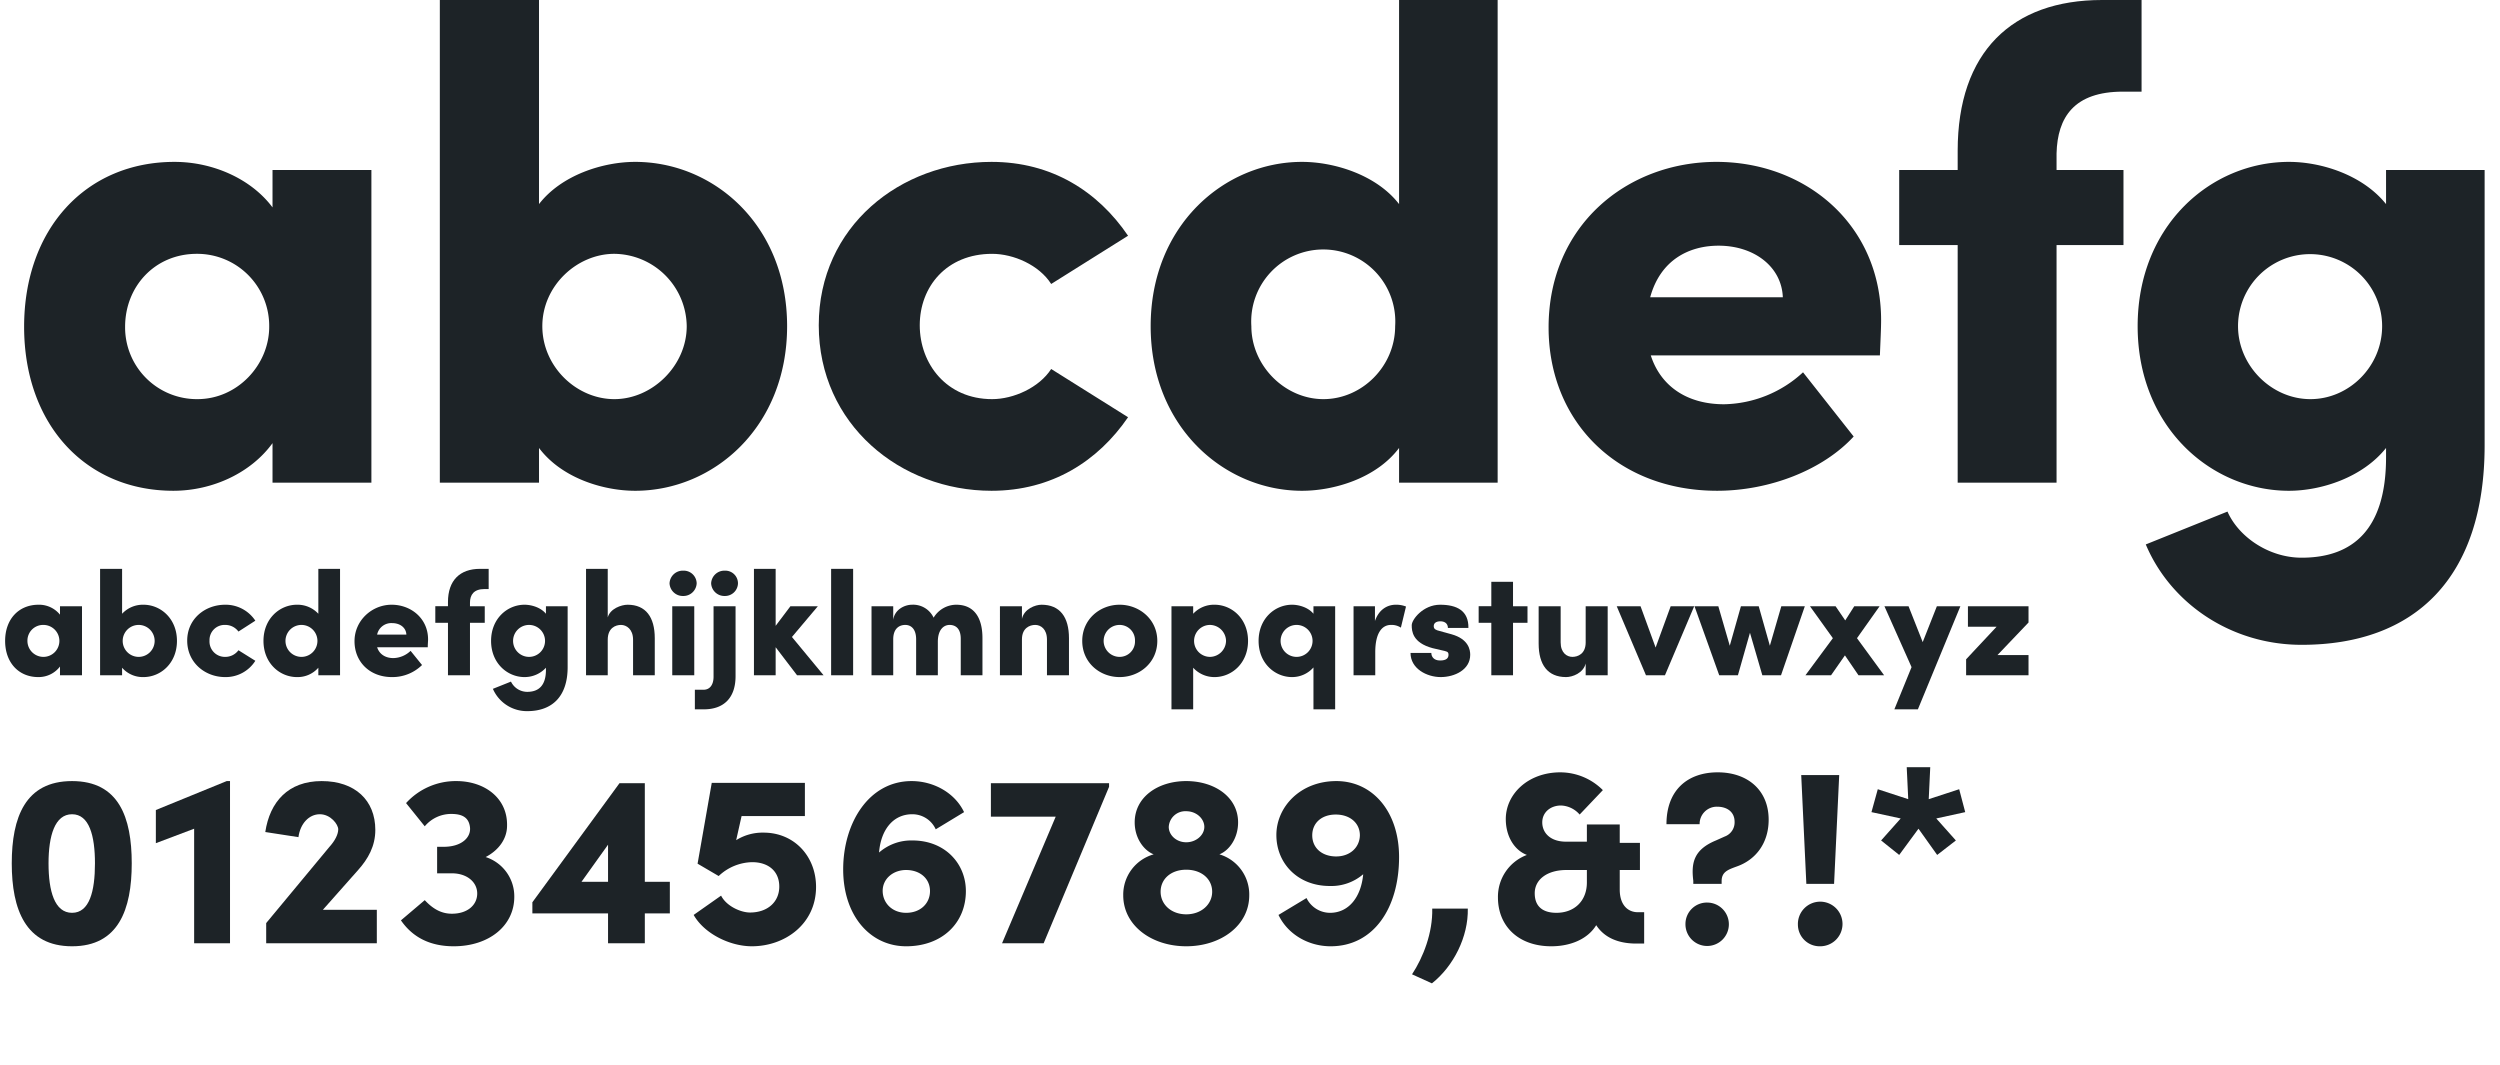
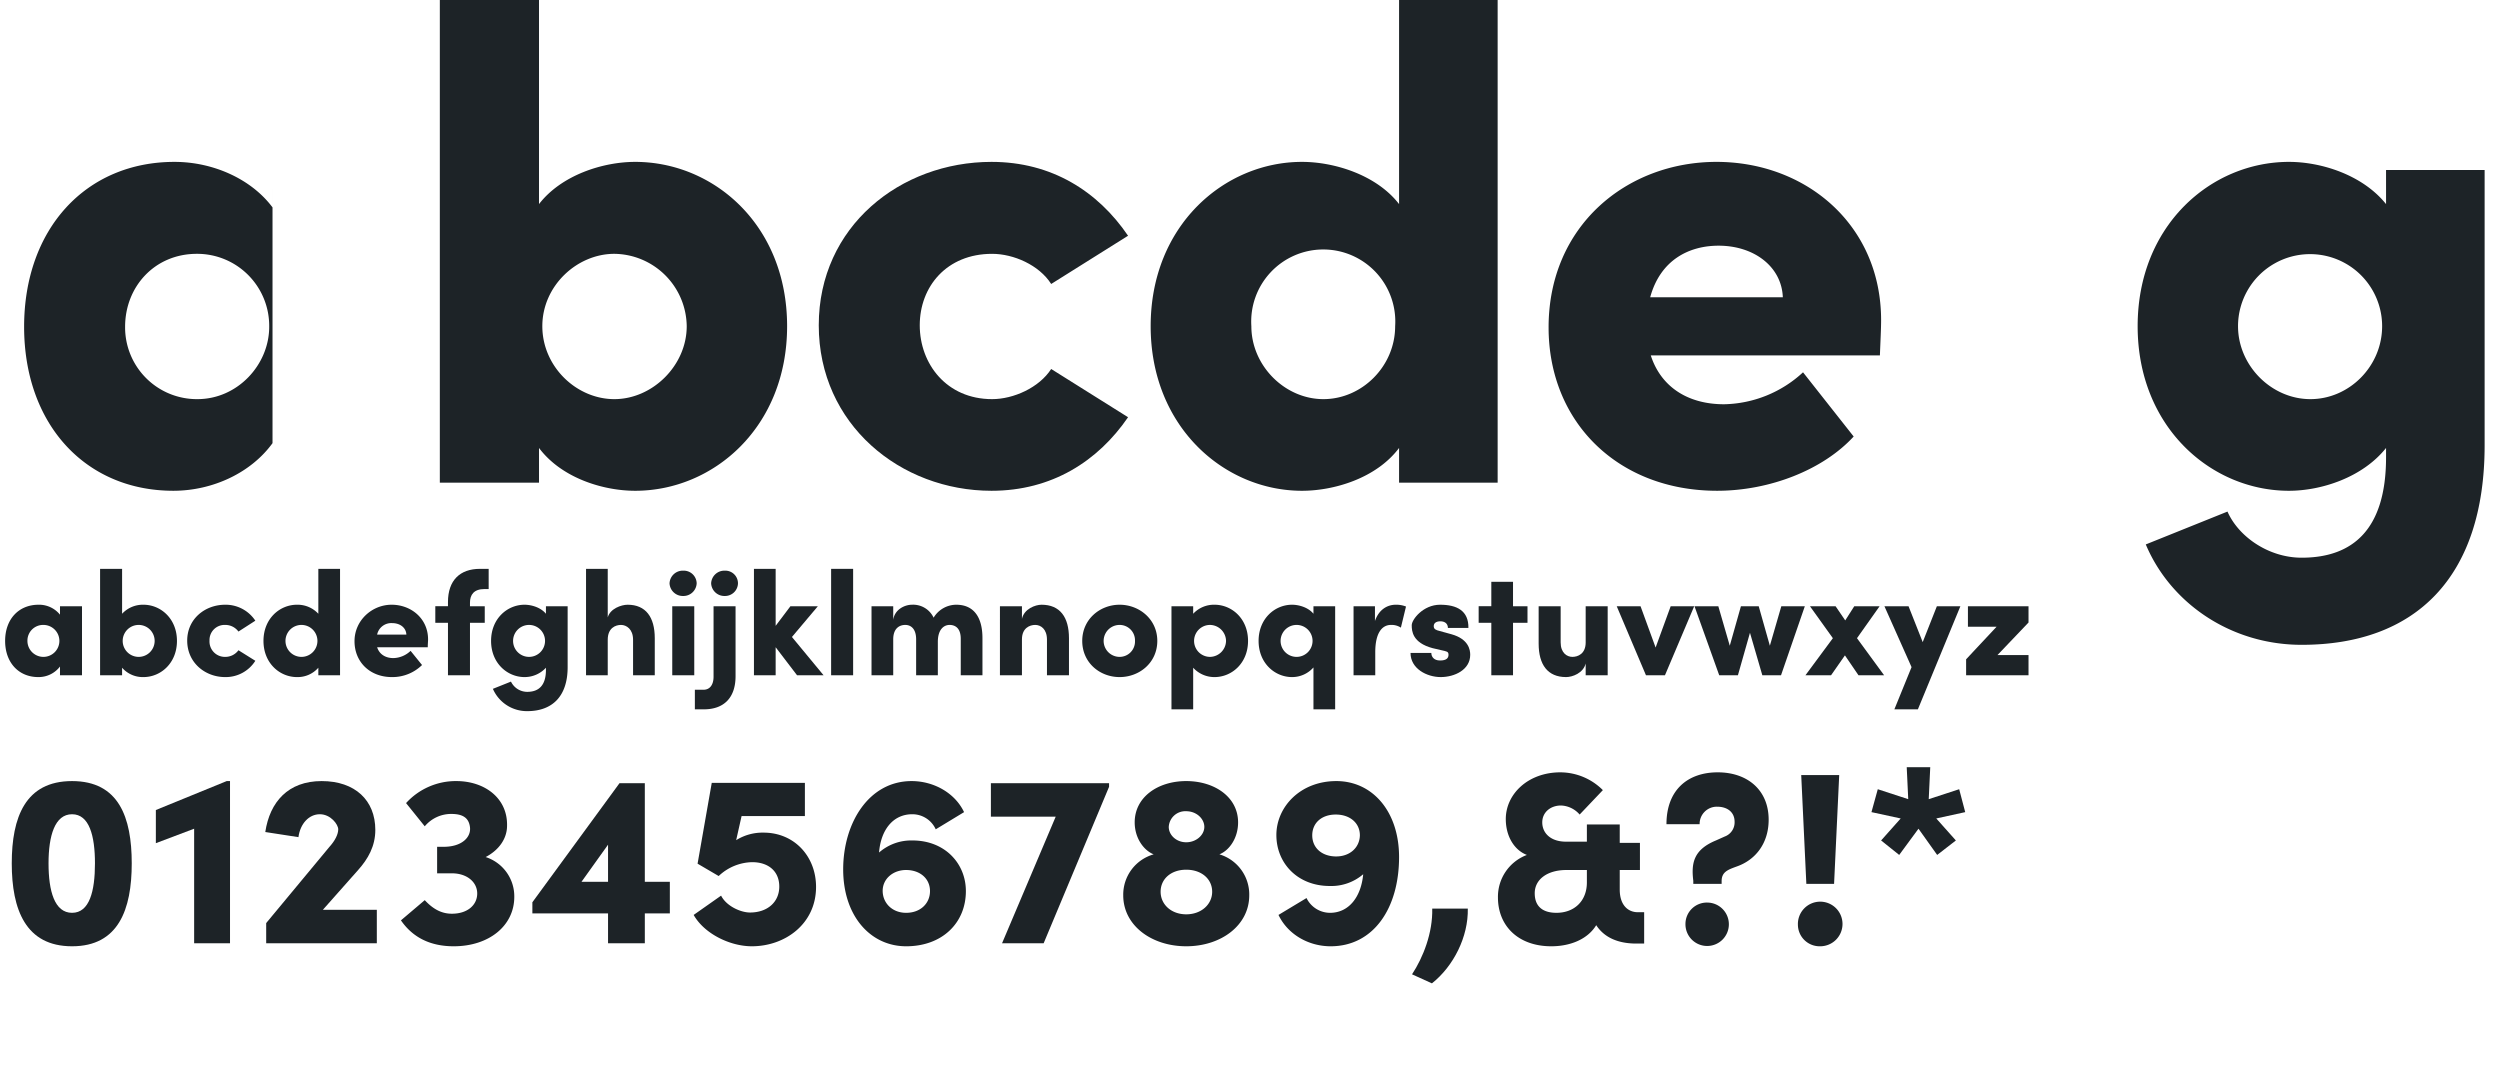
<svg xmlns="http://www.w3.org/2000/svg" width="829.3" height="353.4" viewBox="0 0 829.3 353.4">
  <defs>
    <style>.cls-1{fill:none;}.cls-2{isolation:isolate;}.cls-3{fill:#1d2327;}</style>
  </defs>
  <g id="Layer_2" data-name="Layer 2">
    <g id="Layer_1-2" data-name="Layer 1">
      <rect class="cls-1" y="2.4" width="829.3" height="351" />
      <g class="cls-2">
-         <path class="cls-3" d="M90.4,56.4h32.8V160.1H90.4V147c-7.1,9.8-19.8,15.8-32.9,15.8-29.1,0-49.5-22-49.5-54.4S28.4,53.7,57.9,53.7c12.7,0,25.4,5.6,32.5,15.1Zm-1.1,52a23.9,23.9,0,0,0-24-24.2c-14,0-23.8,10.9-23.8,24.2a23.8,23.8,0,0,0,24,24C78.8,132.4,89.3,121,89.3,108.4Z" />
+         <path class="cls-3" d="M90.4,56.4h32.8H90.4V147c-7.1,9.8-19.8,15.8-32.9,15.8-29.1,0-49.5-22-49.5-54.4S28.4,53.7,57.9,53.7c12.7,0,25.4,5.6,32.5,15.1Zm-1.1,52a23.9,23.9,0,0,0-24-24.2c-14,0-23.8,10.9-23.8,24.2a23.8,23.8,0,0,0,24,24C78.8,132.4,89.3,121,89.3,108.4Z" />
        <path class="cls-3" d="M261.1,108.2c0,33.5-24.4,54.6-50.4,54.6-10.6,0-24.4-4.2-31.9-14.2v11.5H145.9V0h32.9V67.7c7.5-9.7,21.3-14,31.9-14C236.7,53.7,261.1,74.6,261.1,108.2Zm-33.3,0a24.3,24.3,0,0,0-24-24c-12.4,0-23.9,10.6-23.9,24s11.3,24.2,23.9,24.2S227.8,121.3,227.8,108.2Z" />
        <path class="cls-3" d="M271.6,107.9c0-32.8,27.1-54.2,57.3-54.2,20,0,35.3,9.8,45.3,24.5l-25.5,16c-4-6.3-12.5-10-19.6-10-15.1,0-24,10.9-24,23.7s8.9,24.5,24,24.5c7.1,0,15.6-3.8,19.6-10l25.5,16c-10,14.6-25.3,24.4-45.3,24.4C298.7,162.8,271.6,140.8,271.6,107.9Z" />
        <path class="cls-3" d="M464.1,0h32.7V160.1H464.1V148.6c-7.5,10-21.5,14.2-32.2,14.2-25.7,0-50.2-21.1-50.2-54.6s24.5-54.5,50.2-54.5c10.7,0,24.7,4.3,32.2,14Zm-1.3,108.2a23.9,23.9,0,1,0-47.7,0c0,13.1,11.1,24.2,23.9,24.2S462.8,121.5,462.8,108.2Z" />
        <path class="cls-3" d="M623.6,117.9h-76c3.2,10,11.8,16.2,24.3,16.2a39.6,39.6,0,0,0,26.2-10.6l16.8,21.3c-10.2,11.1-27.9,18-45.3,18-32.8,0-55.9-22.7-55.9-54.2,0-33.8,26-54.9,55.7-54.9S624,74.6,624,106.2C624,109,623.8,112.8,623.6,117.9ZM591.4,98.6c-.4-10.2-9.6-17.1-21.3-17.1-9.8,0-19.3,4.7-22.7,17.1Z" />
-         <path class="cls-3" d="M704.2,30.4c-16.2,0-21.7,8.5-22,20.5v5.5h22.2V81.3H682.2v78.8H649.4V81.3H630V56.4h19.4V50c0-32.7,18-50,47.9-50h13.1V30.4Z" />
        <path class="cls-3" d="M791.5,56.4h32.7v91.3c0,44-23.1,66.2-60.7,66.2-23.5,0-43.5-13.8-51.7-33.3l27.1-10.9c3.7,8.4,13.7,15.3,24.6,15.3,17.1,0,28-9.5,28-33.3v-3.1c-7.8,9.8-21.5,14.2-32.2,14.2-25.8,0-50.2-21.1-50.2-54.6s24.4-54.5,50.2-54.5c10.7,0,24.4,4.3,32.2,14Zm-1.3,51.8a23.9,23.9,0,1,0-47.8,0c0,13.1,11.1,24.2,24,24.2S790.2,121.5,790.2,108.2Z" />
      </g>
      <g class="cls-2">
        <path class="cls-3" d="M19.9,201.1h7.3V224H19.9v-2.9a8.9,8.9,0,0,1-7.2,3.5c-6.5,0-11-4.8-11-12s4.5-12,11.1-12a8.9,8.9,0,0,1,7.1,3.3Zm-.2,11.5a5.3,5.3,0,0,0-5.3-5.3,5.2,5.2,0,0,0-5.3,5.3,5.3,5.3,0,0,0,5.3,5.3A5.3,5.3,0,0,0,19.7,212.6Z" />
        <path class="cls-3" d="M58.7,212.6c0,7.4-5.4,12-11.1,12a9.1,9.1,0,0,1-7.1-3.1V224H33.2V188.7h7.3v14.9a9.4,9.4,0,0,1,7.1-3C53.3,200.6,58.7,205.2,58.7,212.6Zm-7.4,0a5.3,5.3,0,0,0-5.3-5.3,5.3,5.3,0,0,0,0,10.6A5.3,5.3,0,0,0,51.3,212.6Z" />
        <path class="cls-3" d="M62.1,212.5c0-7.2,5.9-11.9,12.6-11.9a11.8,11.8,0,0,1,10,5.3l-5.6,3.6a5.4,5.4,0,0,0-4.4-2.2,5,5,0,0,0-5.2,5.2,5.1,5.1,0,0,0,5.2,5.4,5.4,5.4,0,0,0,4.4-2.2l5.6,3.5a11.6,11.6,0,0,1-10,5.4C68,224.6,62.1,219.8,62.1,212.5Z" />
        <path class="cls-3" d="M105.6,188.7h7.2V224h-7.2v-2.5a9.1,9.1,0,0,1-7.1,3.1c-5.7,0-11.1-4.6-11.1-12s5.4-12,11.1-12a9.4,9.4,0,0,1,7.1,3Zm-.3,23.9a5.3,5.3,0,1,0-5.2,5.3A5.3,5.3,0,0,0,105.3,212.6Z" />
        <path class="cls-3" d="M141.9,214.7H125.1c.7,2.2,2.6,3.6,5.4,3.6a8.5,8.5,0,0,0,5.7-2.4l3.8,4.7a14,14,0,0,1-10,4c-7.3,0-12.4-5-12.4-11.9s5.8-12.1,12.3-12.1,12.1,4.6,12.1,11.5C142,212.8,141.9,213.6,141.9,214.7Zm-7.1-4.2c-.1-2.3-2.1-3.8-4.7-3.8a4.8,4.8,0,0,0-5,3.8Z" />
        <path class="cls-3" d="M160.7,195.4c-3.5,0-4.8,1.9-4.8,4.5v1.2h4.9v5.5h-4.9V224h-7.3V206.6h-4.2v-5.5h4.2v-1.4c0-7.2,4-11,10.6-11h2.9v6.7Z" />
        <path class="cls-3" d="M181.1,201.1h7.2v20.2c0,9.7-5.1,14.6-13.4,14.6a12.3,12.3,0,0,1-11.4-7.4l6-2.4a6,6,0,0,0,5.4,3.4c3.8,0,6.2-2.1,6.2-7.3v-.7a9.6,9.6,0,0,1-7.1,3.1c-5.7,0-11.1-4.6-11.1-12s5.4-12,11.1-12c2.3,0,5.4.9,7.1,3Zm-.3,11.5a5.3,5.3,0,0,0-5.3-5.3,5.3,5.3,0,1,0,5.3,5.3Z" />
        <path class="cls-3" d="M217.2,211.7V224H210V212.2c0-3.5-2.2-4.9-4-4.9s-4.4,1-4.4,4.9V224h-7.2V188.7h7.2v16.1c.8-2.9,4.5-4.2,6.6-4.2C214.2,200.6,217.2,204.7,217.2,211.7Z" />
        <path class="cls-3" d="M222.1,193.5a4.4,4.4,0,0,1,4.5-4.2,4.3,4.3,0,0,1,4.5,4.2,4.4,4.4,0,0,1-4.5,4.2A4.4,4.4,0,0,1,222.1,193.5ZM223,224V201.1h7.3V224Z" />
        <path class="cls-3" d="M230.5,235.3v-6.5h2.9c2.1,0,3.3-1.7,3.3-4.3V201.1H244v23.2c0,7.2-3.9,11-10.5,11Zm5.4-41.8a4.4,4.4,0,0,1,4.5-4.2,4.2,4.2,0,0,1,4.4,4.2,4.3,4.3,0,0,1-4.4,4.2A4.4,4.4,0,0,1,235.9,193.5Z" />
        <path class="cls-3" d="M273.2,224h-8.8l-7.1-9.3V224h-7.2V188.7h7.2v18.9l4.9-6.5h9.1l-8.6,10.2Z" />
        <path class="cls-3" d="M275.7,224V188.7H283V224Z" />
        <path class="cls-3" d="M325.9,211.7V224h-7.2V211.9c0-3.5-1.8-4.6-3.7-4.6s-3.9,1.5-3.9,5.6V224h-7.2V212.1c0-3.6-1.8-4.8-3.6-4.8s-4,1-4,4.8V224h-7.2V201.1h7.2v4.5c.5-3.5,3.9-5,6.2-5a7.5,7.5,0,0,1,7.2,4.3,8.8,8.8,0,0,1,7.5-4.3C323,200.6,325.9,204.7,325.9,211.7Z" />
        <path class="cls-3" d="M354.6,211.7V224h-7.3V212.2c0-3.6-2.1-4.9-3.9-4.9s-4.4,1-4.4,4.8V224h-7.3V201.1H339v4.2c.7-3.3,4.4-4.7,6.5-4.7C351.6,200.6,354.6,204.7,354.6,211.7Z" />
        <path class="cls-3" d="M359,212.6c0-7.2,5.9-12,12.4-12s12.5,4.8,12.5,12-5.9,12-12.5,12S359,219.8,359,212.6Zm17.5,0a5.1,5.1,0,0,0-5.1-5.3,5.3,5.3,0,0,0,0,10.6A5.1,5.1,0,0,0,376.5,212.6Z" />
        <path class="cls-3" d="M414,212.6c0,7.4-5.4,12-11.1,12a9.5,9.5,0,0,1-7.1-3.1v13.8h-7.2V201.1h7.2v2.5a9.4,9.4,0,0,1,7.1-3C408.6,200.6,414,205.2,414,212.6Zm-7.3,0a5.4,5.4,0,0,0-5.3-5.3,5.3,5.3,0,1,0,0,10.6A5.4,5.4,0,0,0,406.7,212.6Z" />
        <path class="cls-3" d="M435.7,201.1h7.2v34.2h-7.2V221.4a9.4,9.4,0,0,1-7.1,3.2c-5.7,0-11.1-4.6-11.1-12s5.4-12,11.1-12c2.3,0,5.4.9,7.1,3Zm-.3,11.5a5.3,5.3,0,0,0-5.3-5.3,5.3,5.3,0,0,0,0,10.6A5.3,5.3,0,0,0,435.4,212.6Z" />
        <path class="cls-3" d="M466.4,201.2l-1.7,7a5.6,5.6,0,0,0-3.3-.9c-2.8,0-5.2,2.4-5.2,9.1V224H449V201.1h7.1V206c1.3-3.8,4.1-5.4,6.9-5.4A8.7,8.7,0,0,1,466.4,201.2Z" />
        <path class="cls-3" d="M467.9,216.6h6.9c0,1.2.8,2.5,2.9,2.5s2.8-.8,2.8-1.9-.6-1.1-2.3-1.5l-3-.7c-6.7-1.8-6.9-5.7-6.9-7.6s3.8-6.8,9.4-6.8,9.5,2,9.4,7.7h-6.8c0-1.5-1.1-2.2-2.5-2.2s-2.2.6-2.2,1.6.7,1.3,1.9,1.6l4,1.1c5.7,1.6,6.2,5.2,6.2,6.8,0,5-5.2,7.4-9.8,7.4S467.9,221.8,467.9,216.6Z" />
        <path class="cls-3" d="M506.7,201.1v5.5h-4.8V224h-7.2V206.6h-4.2v-5.5h4.2V193h7.2v8.1Z" />
        <path class="cls-3" d="M526,201.1h7.3V224H526v-3.9c-.8,3.2-4.4,4.5-6.5,4.5-6.1,0-9.1-4.1-9.1-11.1V201.1h7.3v12c0,3.5,2.1,4.8,3.9,4.8s4.4-1,4.4-4.8Z" />
        <path class="cls-3" d="M554.2,201.1H562L552.3,224H546l-9.7-22.9h7.9l5,13.7Z" />
        <path class="cls-3" d="M590.9,201.1h7.8L590.8,224h-6.2l-4.1-14.1-4,14.1h-6.2l-8.2-22.9H570l3.8,13.1,3.7-13.1h5.9l3.7,13.1Z" />
        <path class="cls-3" d="M625,224h-8.5l-4.5-6.6-4.6,6.6h-8.5l9.1-12.3-7.6-10.6h8.5l3.2,4.7,3-4.7h8.4L616,211.7Z" />
        <path class="cls-3" d="M642.5,201.1h7.8l-14.1,34.2h-7.8l5.7-14-9-20.2h8l4.7,11.9Z" />
        <path class="cls-3" d="M672.9,201.1v5.4l-10.3,10.8h10.3V224H652.2v-5.3l10.1-10.8h-9.5v-6.8Z" />
      </g>
      <g class="cls-2">
        <path class="cls-3" d="M3.9,286.4c0-15.3,4.5-27.3,20-27.3s19.8,12,19.8,27.3-4.4,27.5-19.8,27.5S3.9,301.7,3.9,286.4Zm27.6,0c0-9.2-1.9-16.3-7.6-16.3s-7.8,7.1-7.8,16.3,2,16.4,7.8,16.4S31.5,295.6,31.5,286.4Z" />
        <path class="cls-3" d="M75.2,259.1h1.1v53.8H64.4v-38l-12.7,4.8v-11Z" />
        <path class="cls-3" d="M107.1,301.8H125v11.1H88.3v-6.7l21-25.3c1.9-2.1,2.9-4.2,2.9-5.8s-2.5-5-6.1-5-6.5,3.1-7.1,7.6L88,276c1.5-10,7.6-16.9,18.7-16.9s17.8,6.4,17.8,16.2c0,5.4-2.4,9.6-5.7,13.3Z" />
        <path class="cls-3" d="M170.6,297.5c0,9.6-8.4,16.4-20.1,16.4-7.6,0-13.5-2.8-17.5-8.6l7.9-6.7c2.6,2.8,5.4,4.5,9,4.5,5.2,0,8.4-2.9,8.4-6.7s-3.4-6.7-8.4-6.7H145v-8.8h2.2c5.9,0,9.1-3.1,8.7-6.5s-2.8-4.4-6.2-4.4a11.4,11.4,0,0,0-8.8,4.1l-6.2-7.7a22.3,22.3,0,0,1,16.7-7.3c9.3,0,17,5.6,16.8,14.8,0,4.3-2.7,8.1-7.1,10.4A13.7,13.7,0,0,1,170.6,297.5Z" />
        <path class="cls-3" d="M222.2,292.5V303h-8.3v9.9H201.7V303H176.6v-3.7l28.9-39.5h8.4v32.7Zm-29.3,0h8.8V280.2Z" />
        <path class="cls-3" d="M270.7,294.2c0,12.3-10.3,19.7-21.3,19.7-7.3,0-15.8-4.2-19.3-10.4l9.1-6.4c1.7,3.4,6.4,5.6,9.6,5.6,5.8,0,9.7-3.5,9.7-8.6s-3.6-8.1-9-8.1a16.6,16.6,0,0,0-11.1,4.6l-7-4.1,4.7-26.8H267v11H246l-1.8,8a16.5,16.5,0,0,1,9.1-2.5C263.5,276.2,270.7,284.1,270.7,294.2Z" />
        <path class="cls-3" d="M320.4,295.6c0,10.6-7.9,18.3-19.8,18.3s-20.9-10.1-20.9-25.5,8.5-29.3,22.7-29.3c7.2,0,14.3,3.8,17.4,10.3l-9.4,5.7a8.5,8.5,0,0,0-7.8-5c-6.3,0-10.4,5.1-11,12.7a16.2,16.2,0,0,1,11.1-4C313.4,278.8,320.4,286.4,320.4,295.6Zm-11.9,0c0-4.1-3.2-6.9-7.7-7s-8,2.9-8,6.9,3.1,7.3,7.8,7.3S308.5,299.7,308.5,295.6Z" />
        <path class="cls-3" d="M328.7,259.8h39.2V261l-21.7,51.9H332.4l17.8-42H328.7Z" />
        <path class="cls-3" d="M414.4,297c0,10-9.4,16.9-20.9,16.9S372.6,307,372.6,297a13.9,13.9,0,0,1,10.1-13.6c-3.3-1.3-6.3-5.4-6.3-10.6,0-8.4,7.7-13.7,17.1-13.7s17.2,5.3,17.2,13.7c0,5.2-2.9,9.3-6.2,10.6A13.9,13.9,0,0,1,414.4,297Zm-12.3-1.2c0-4.2-3.5-7.3-8.6-7.3s-8.5,3.1-8.5,7.3,3.5,7.5,8.5,7.5S402.1,300,402.1,295.8Zm-14.4-21.5c0,2.7,2.5,5.1,5.8,5.1s6-2.4,6-5.1-2.6-5.2-6-5.2A5.5,5.5,0,0,0,387.7,274.3Z" />
        <path class="cls-3" d="M464.1,284.3c0,17-8.5,29.6-22.7,29.6-7.3,0-14.2-3.9-17.3-10.4l9.3-5.6a8.7,8.7,0,0,0,7.8,4.9c6.2,0,10.3-5.2,11-12.8a16.2,16.2,0,0,1-11.1,3.9c-10.7,0-17.7-7.6-17.7-16.9s7.9-17.9,19.9-17.9S464.1,269.2,464.1,284.3Zm-13-7.2c0-4.1-3.3-6.9-8-6.9s-7.8,2.8-7.8,6.9,3.1,6.9,7.7,7S451,281.3,451.1,277.1Z" />
        <path class="cls-3" d="M468.4,323.2c3.7-5.6,6.9-13.8,6.7-21.8h11.8c.2,9.3-4.7,19.1-11.9,24.8Z" />
        <path class="cls-3" d="M545.4,302.6V313h-2.6c-6.2,0-10.7-2.1-13.3-6.1-2.8,4.6-8.5,7-14.9,7-11,0-17.7-6.8-17.7-16.2a14.8,14.8,0,0,1,9.6-14.1c-4.2-1.6-7-6.2-7-11.9,0-8.3,7.4-15.5,18.1-15.5a20,20,0,0,1,14.1,5.9l-7.7,8.1a8.6,8.6,0,0,0-6.2-3c-3.4,0-6.2,2.2-6.2,5.6s2.6,6.4,7.9,6.4h6.9v-5.7h10.9v6.1H544v9h-6.7v6.5c0,5.1,2.7,7.5,6,7.5Zm-19-10.1v-3.9h-6.8c-6.3,0-10.5,3.1-10.5,7.7s2.9,6.5,7.2,6.5C522.3,302.8,526.5,298.8,526.4,292.5Z" />
        <path class="cls-3" d="M561.7,293.2v-1c-.7-5.8,0-10.3,7.5-13.4l2.9-1.3a5,5,0,0,0,3.3-4.9c0-3.2-2.4-5-5.8-5a5.7,5.7,0,0,0-5.8,5.8h-11c0-11.4,7.1-17.2,17-17.2s16.9,5.9,16.9,15.7c0,7.8-4.3,13.3-10.5,15.5-3,1.1-5.1,1.8-5.1,4.9v.9Zm-2.6,13.3a7.1,7.1,0,0,1,7.3-7.1,7.2,7.2,0,1,1-7.3,7.1Z" />
        <path class="cls-3" d="M596.4,306.7a7.4,7.4,0,1,1,7.3,7.2A7.2,7.2,0,0,1,596.4,306.7Zm2.8-13.5-1.7-36.1h12.6l-1.7,36.1Z" />
        <path class="cls-3" d="M651.9,269.4l-9.6,2.1,6.5,7.3-6.2,4.8-6.2-8.7-6.4,8.7-6-4.8,6.5-7.3-9.7-2.1,2.1-7.6,10.1,3.3-.5-10.6h7.8l-.5,10.6,10.1-3.3Z" />
      </g>
    </g>
  </g>
</svg>